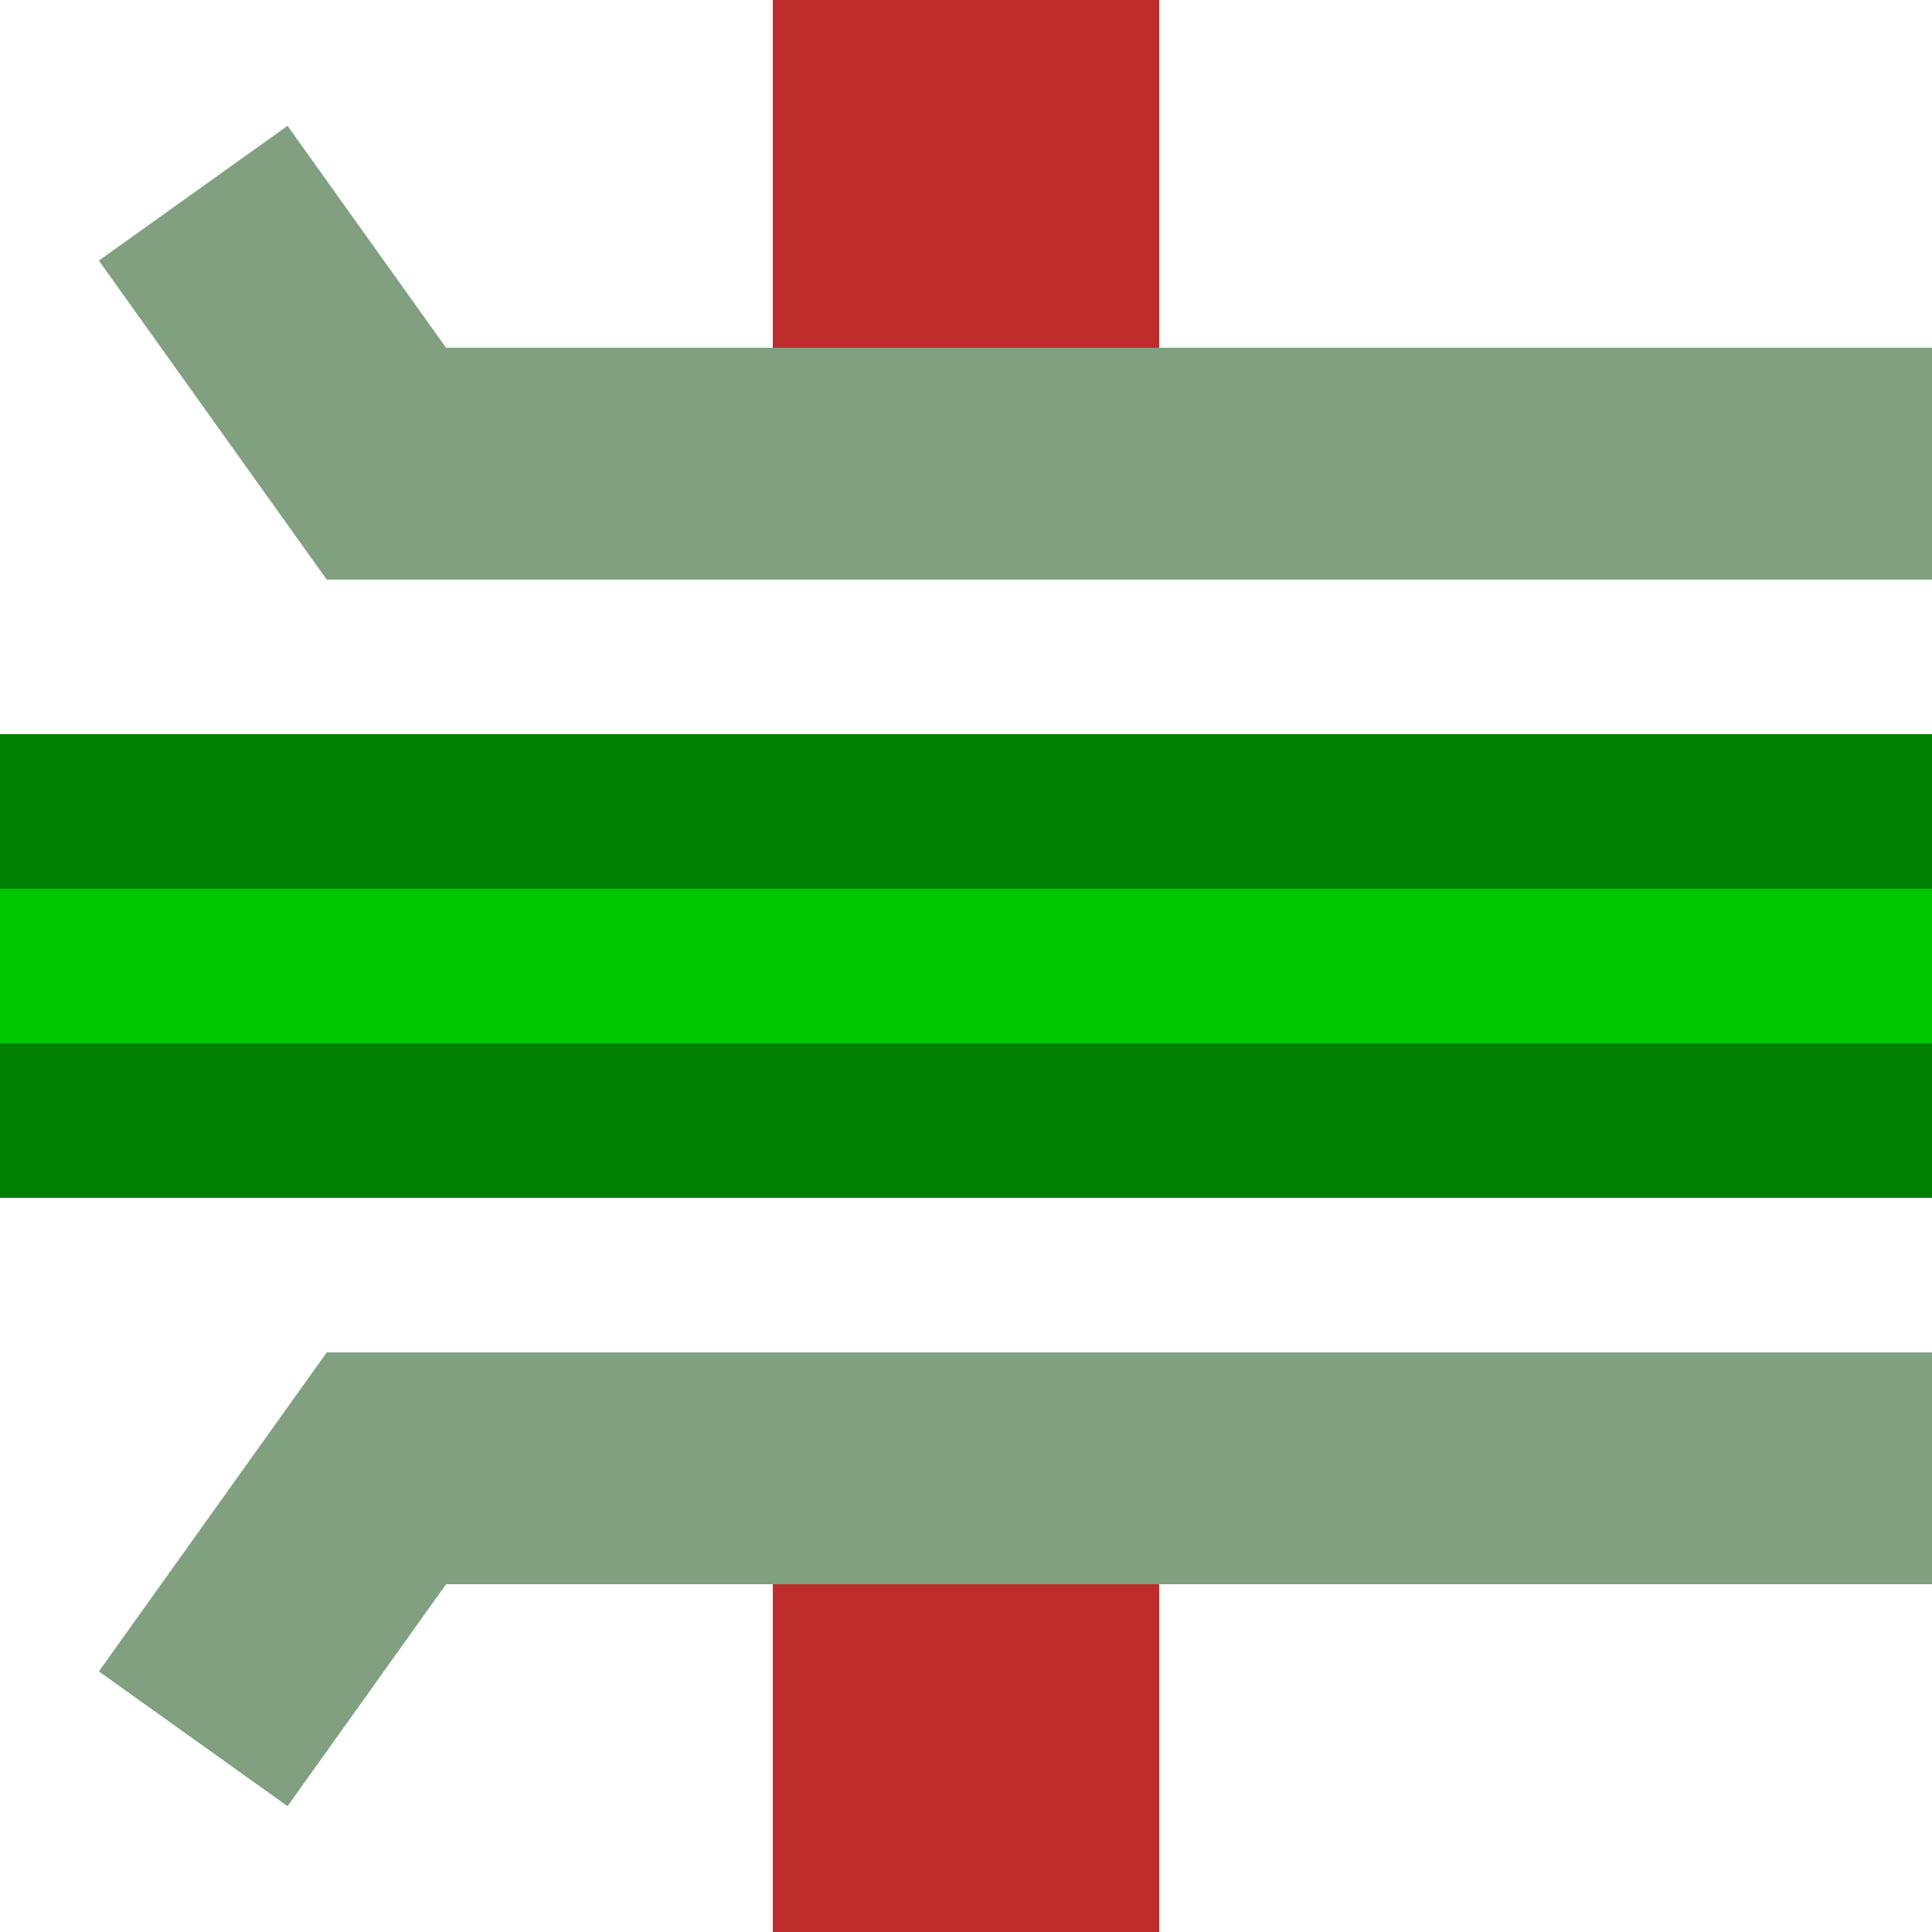
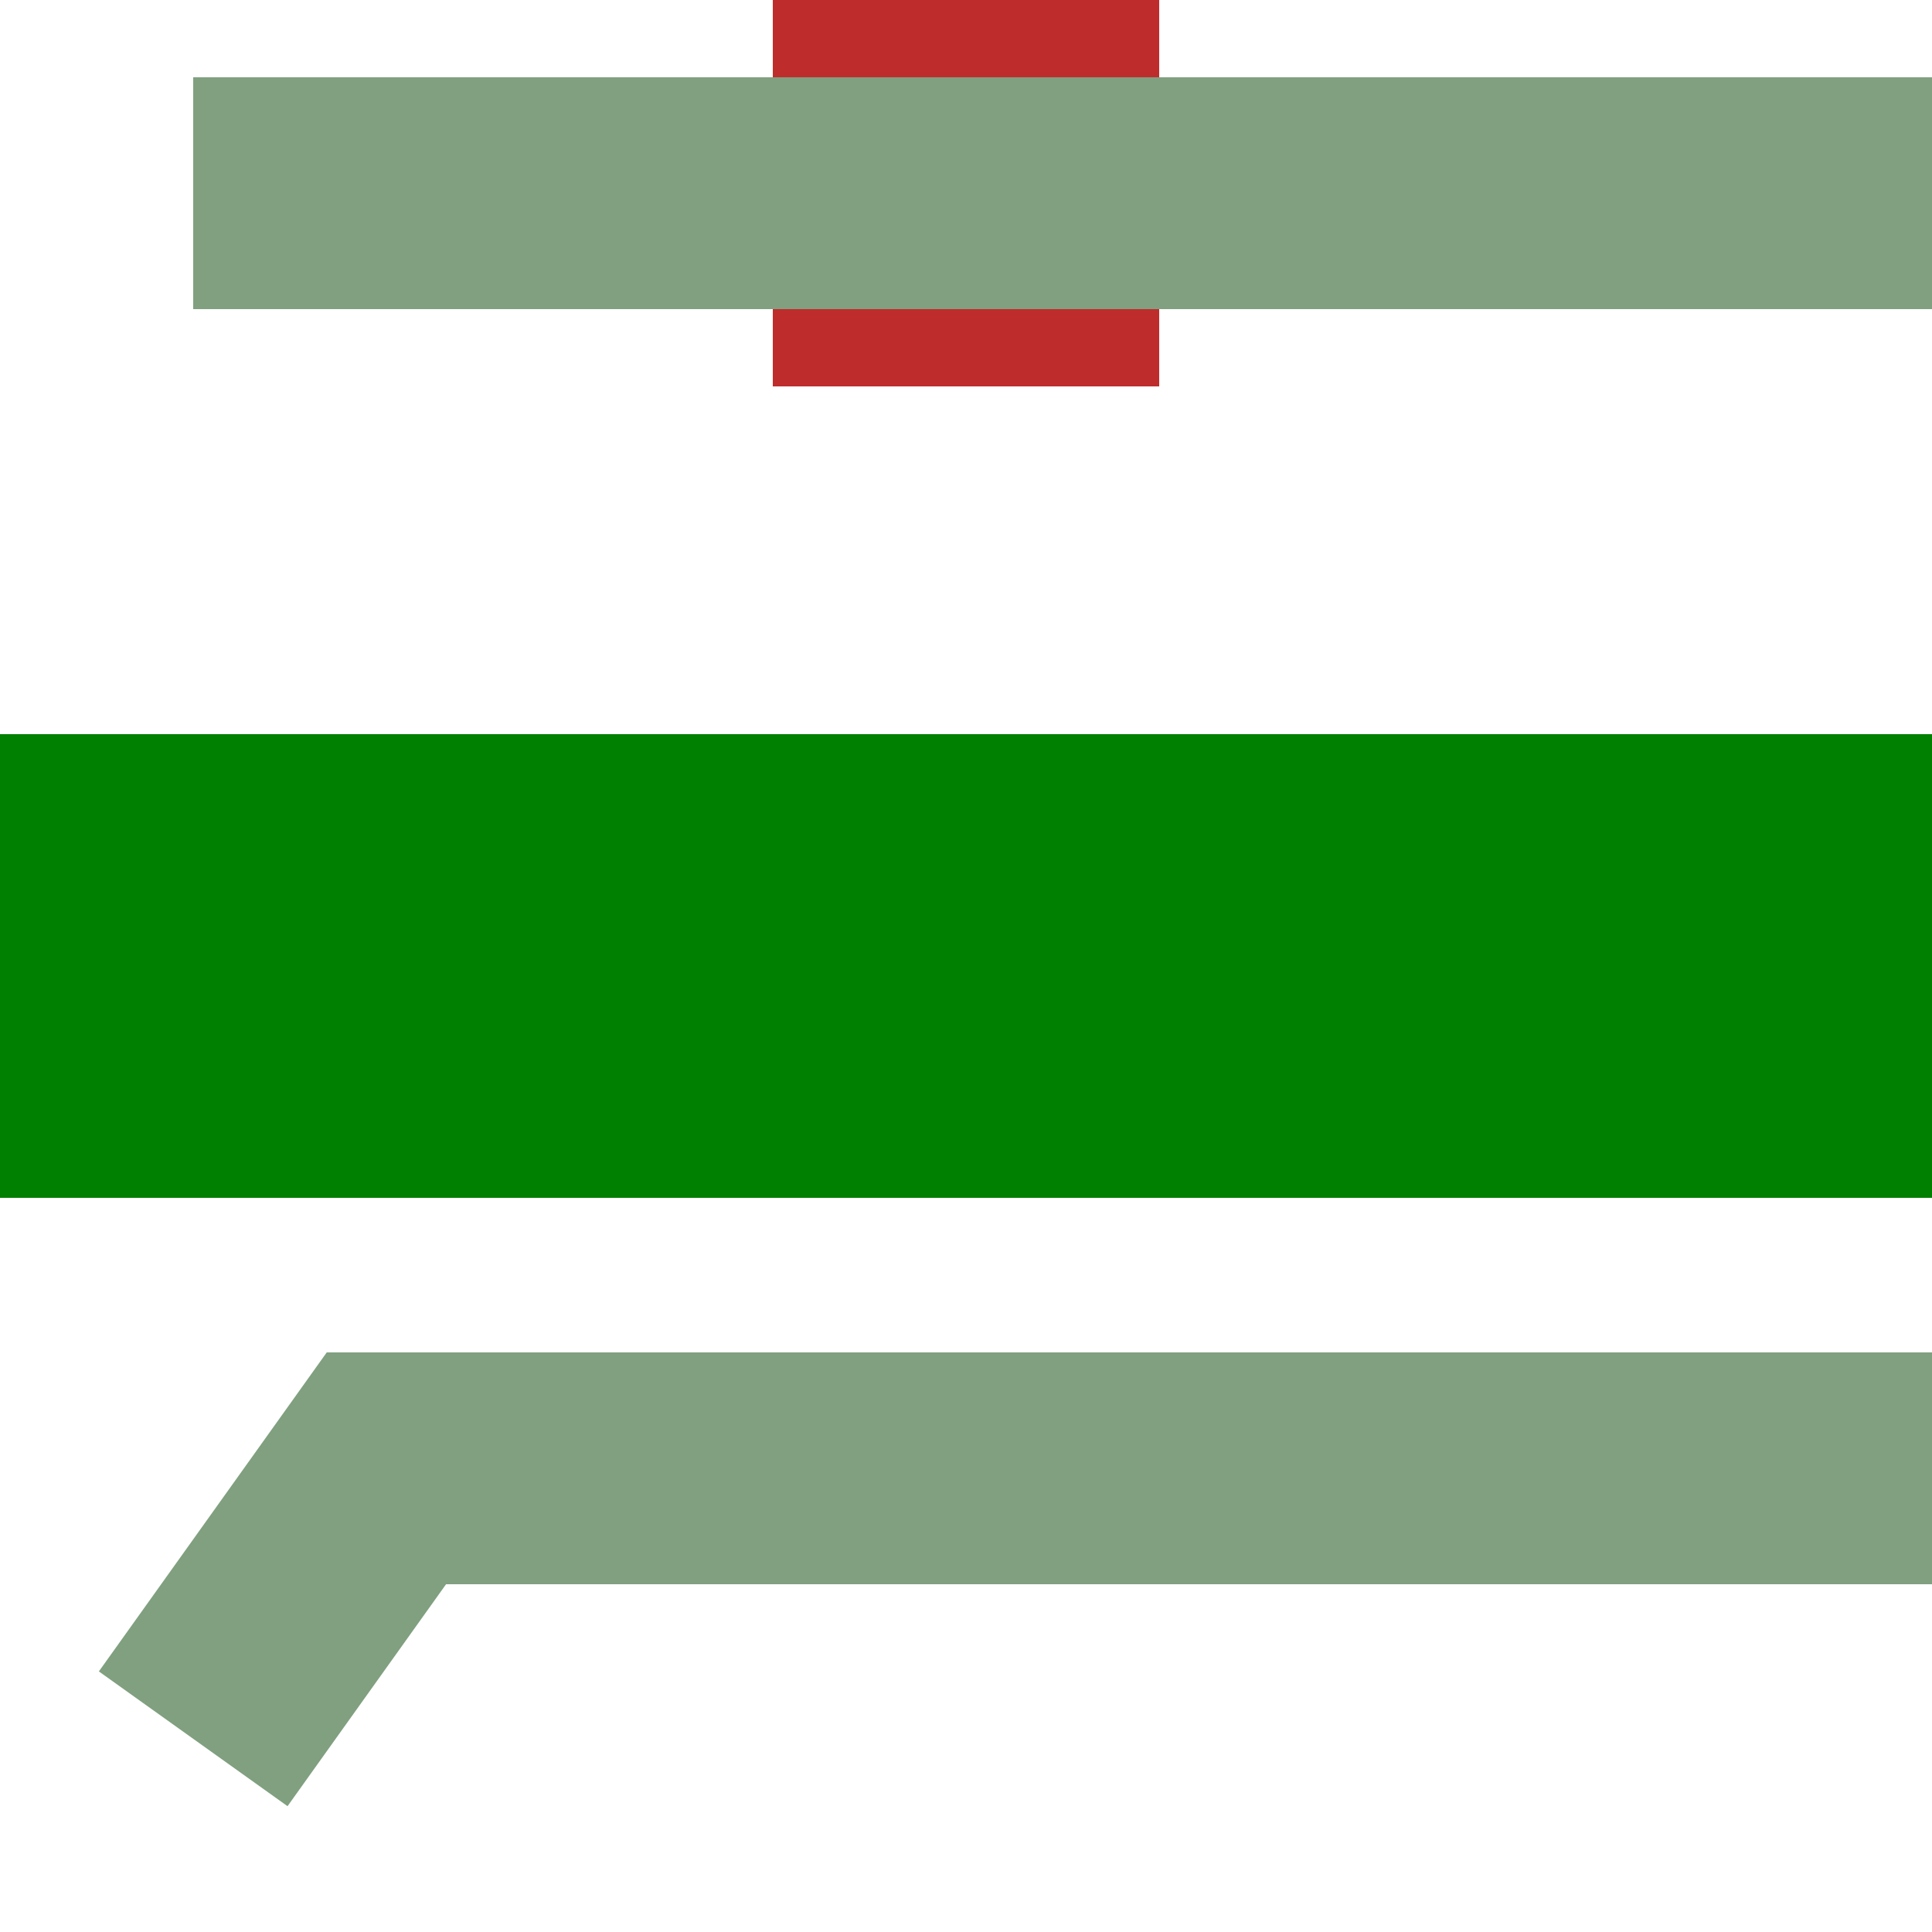
<svg xmlns="http://www.w3.org/2000/svg" width="500" height="500">
  <title>BSicon: heavy rail under start of elevated green highway</title>
  <g id="rail" style="stroke:#be2d2c;stroke-width:100px;">
    <path d="M 250,0 L 250,100" />
-     <path d="M 250,400 L 250,500" />
  </g>
  <path id="road-bg" d="M0,250 h500" style="fill:none;stroke:#008000;stroke-width:120;" />
-   <path id="road-fg" d="M0,250 h500" style="fill:none;stroke:#00c800;stroke-width:40;" />
  <g style="stroke:#80a080;stroke-width:60;fill:none;">
-     <path d="M50,50 L100,120 H500" />
+     <path d="M50,50 H500" />
    <path d="M50,450 L100,380 H500" />
  </g>
</svg>